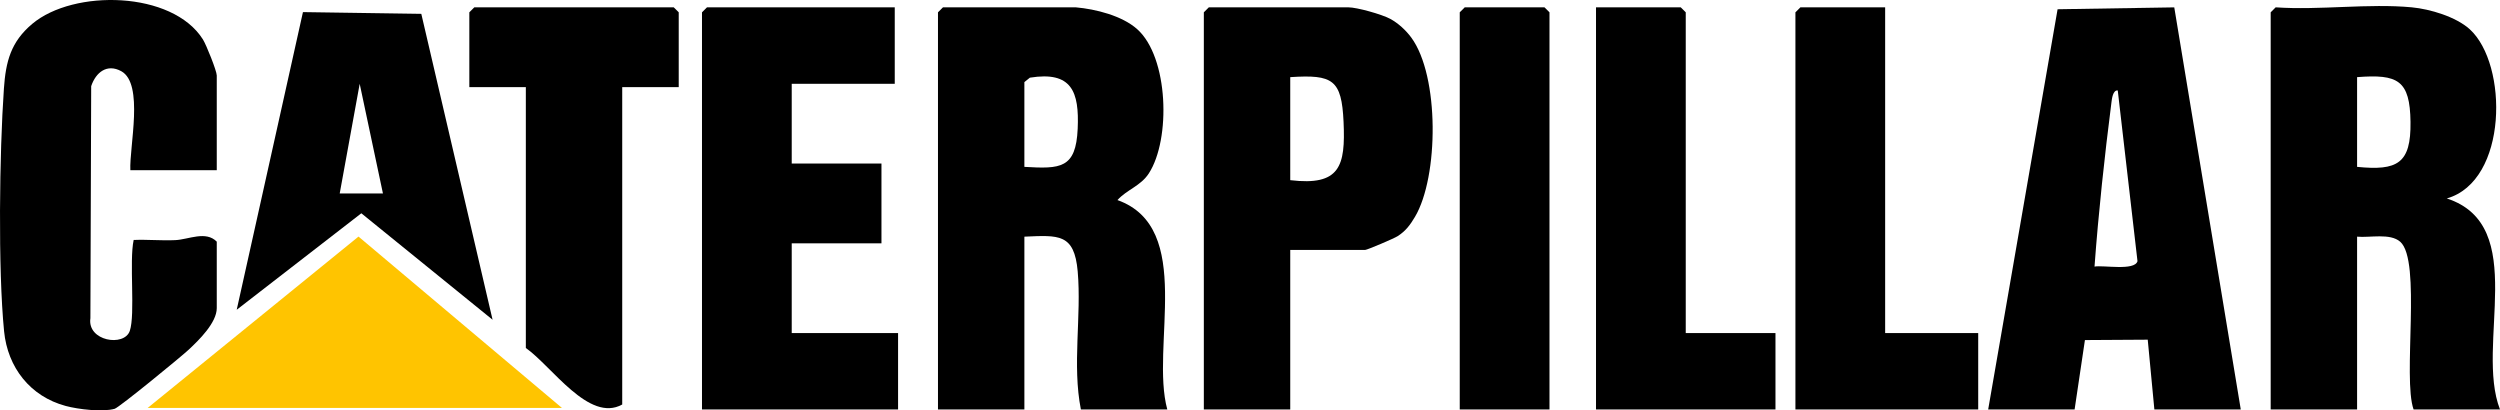
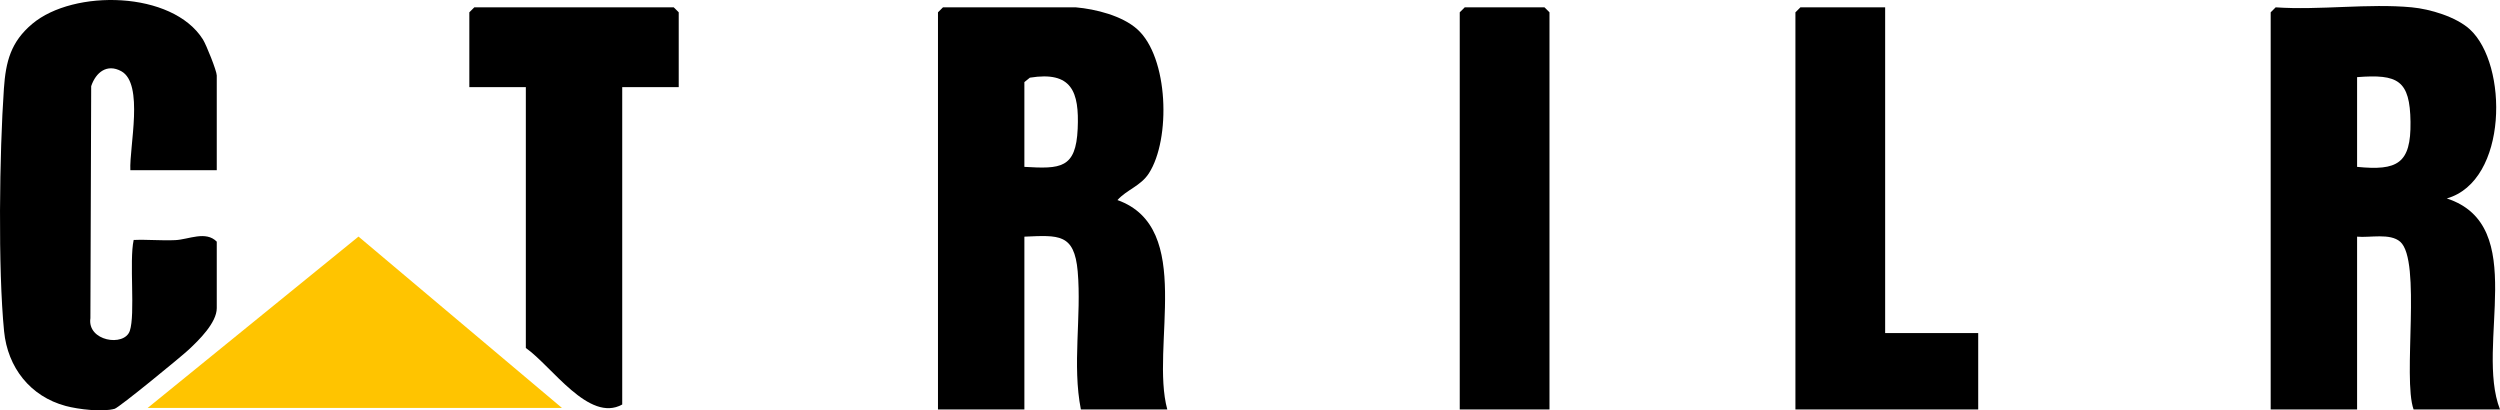
<svg xmlns="http://www.w3.org/2000/svg" id="Layer_2" viewBox="0 0 2069.32 339.65">
  <defs>
    <style>.cls-1{fill:#ffc400;}</style>
  </defs>
  <g id="Layer_1-2">
    <path d="M890.54,6.08c16.31,1.44,38.19,6.88,50.73,18.05,26.05,23.22,27.94,91.09,9.67,119.37-6.75,10.44-18.34,13.55-26,22.1,64.22,22.93,27.06,121.45,41.26,173.34h-71.52c-7.32-36.81.62-77.32-2.64-114.28-2.78-31.56-15.81-29.98-44.13-28.77v143.05h-71.52V10.2l4.13-4.13h110.04ZM847.9,138.12c29.97,1.75,42.66,1.45,44.13-31.52,1.38-30.73-4.85-47.88-39.58-42.31l-4.55,3.68v70.15Z" />
    <path d="M1996.42,6.08c14.98,1.42,36.5,7.81,47.87,18.15,31.89,29.01,31.71,125.56-19.01,140.03,68.8,22.41,23.24,121.31,44.04,174.69h-71.52c-9.27-26.1,6.73-123.24-11.08-138.85-8.37-7.34-25.09-3.19-35.69-4.2v143.05h-71.52V10.2l4.13-4.13c36.36,2.52,76.99-3.4,112.79,0ZM1951.03,138.12c33.29,3.31,44.68-2.61,44.22-37.18-.46-34.58-10.39-39.72-44.22-37.09v74.28Z" />
-     <path d="M1645.67,338.94L1703.12,7.66l96.58-1.56,55.05,332.84h-71.52l-5.49-57.78-51.99.32-8.55,57.47h-71.52ZM1733.69,220.66c7.4-1.35,33.25,3.74,35.57-4.48l-16.33-141.32c-4.07-.46-4.87,7.11-5.22,9.86-5.76,45.1-10.69,90.76-14.02,135.94Z" />
    <path d="M179.42,140.87h-71.52c-.95-19.16,11.48-71.54-7.53-81.94-11.72-6.41-21.02.86-24.89,12.38l-.65,192.04c-2.82,19.05,28.08,23.98,32.62,10.49,4.65-13.81-.61-57.7,3.19-75.21,11.43-.49,23.07.67,34.51.13,10.99-.52,25.18-7.97,34.27,1.26v55.02c0,12.09-14.83,26.58-23.31,34.46-6.53,6.07-57.42,47.77-61.18,48.86-10.03,2.88-30.14.46-40.51-2.33-29.45-7.89-48.08-31.92-51.03-61.76C-1.73,222.55-.44,126.11,3.23,73.35c1.56-22.43,5.7-38.65,23.44-53.59,34.3-28.87,115.97-27.38,141.3,12.89,2.76,4.39,11.45,26.09,11.45,29.82v78.4Z" />
-     <path d="M1067.97,206.9v132.05h-71.52V10.2l4.13-4.13h115.54c6.99,0,27.6,5.76,34.53,9.49,6.7,3.61,13.02,9.43,17.5,15.51,23.42,31.77,22.76,115.19,3.08,148.4-3.96,6.68-7.64,11.68-14.29,15.97-3.07,1.98-25.37,11.46-27.06,11.46h-61.9ZM1067.97,149.13c41.26,4.93,45.81-11.58,44.13-48.28-1.6-34.93-8.8-39.3-44.13-37v85.28Z" />
-     <polygon points="740.61 6.08 740.61 69.35 655.33 69.35 655.33 135.37 729.61 135.37 729.61 201.39 655.33 201.39 655.33 275.67 743.36 275.67 743.36 338.94 581.06 338.94 581.06 10.2 585.18 6.08 740.61 6.08" />
    <path d="M561.8,72.1h-46.77v262.72c-27.51,15.34-58.23-31.67-79.78-46.77V72.1h-46.77V10.2l4.13-4.13h165.06l4.13,4.13v61.9Z" />
    <polygon points="1560.39 6.08 1560.39 275.67 1637.42 275.67 1637.42 338.94 1486.12 338.94 1486.12 10.2 1490.24 6.08 1560.39 6.08" />
-     <polygon points="1395.34 275.67 1469.61 275.67 1469.61 338.94 1321.06 338.94 1321.06 6.08 1391.21 6.08 1395.34 10.2 1395.34 275.67" />
-     <path d="M407.72,264.66l-108.64-88.12-103.15,79.86L250.76,10.02l97.96,1.44,59,253.2ZM316.97,160.13l-19.24-90.76-16.54,90.75h35.78Z" />
    <polygon points="1282.55 338.94 1208.27 338.94 1208.27 10.2 1212.4 6.08 1278.42 6.08 1282.55 10.2 1282.55 338.94" />
    <polygon class="cls-1" points="296.74 195.82 465.16 337.67 122.21 337.67 296.74 195.82" />
  </g>
</svg>